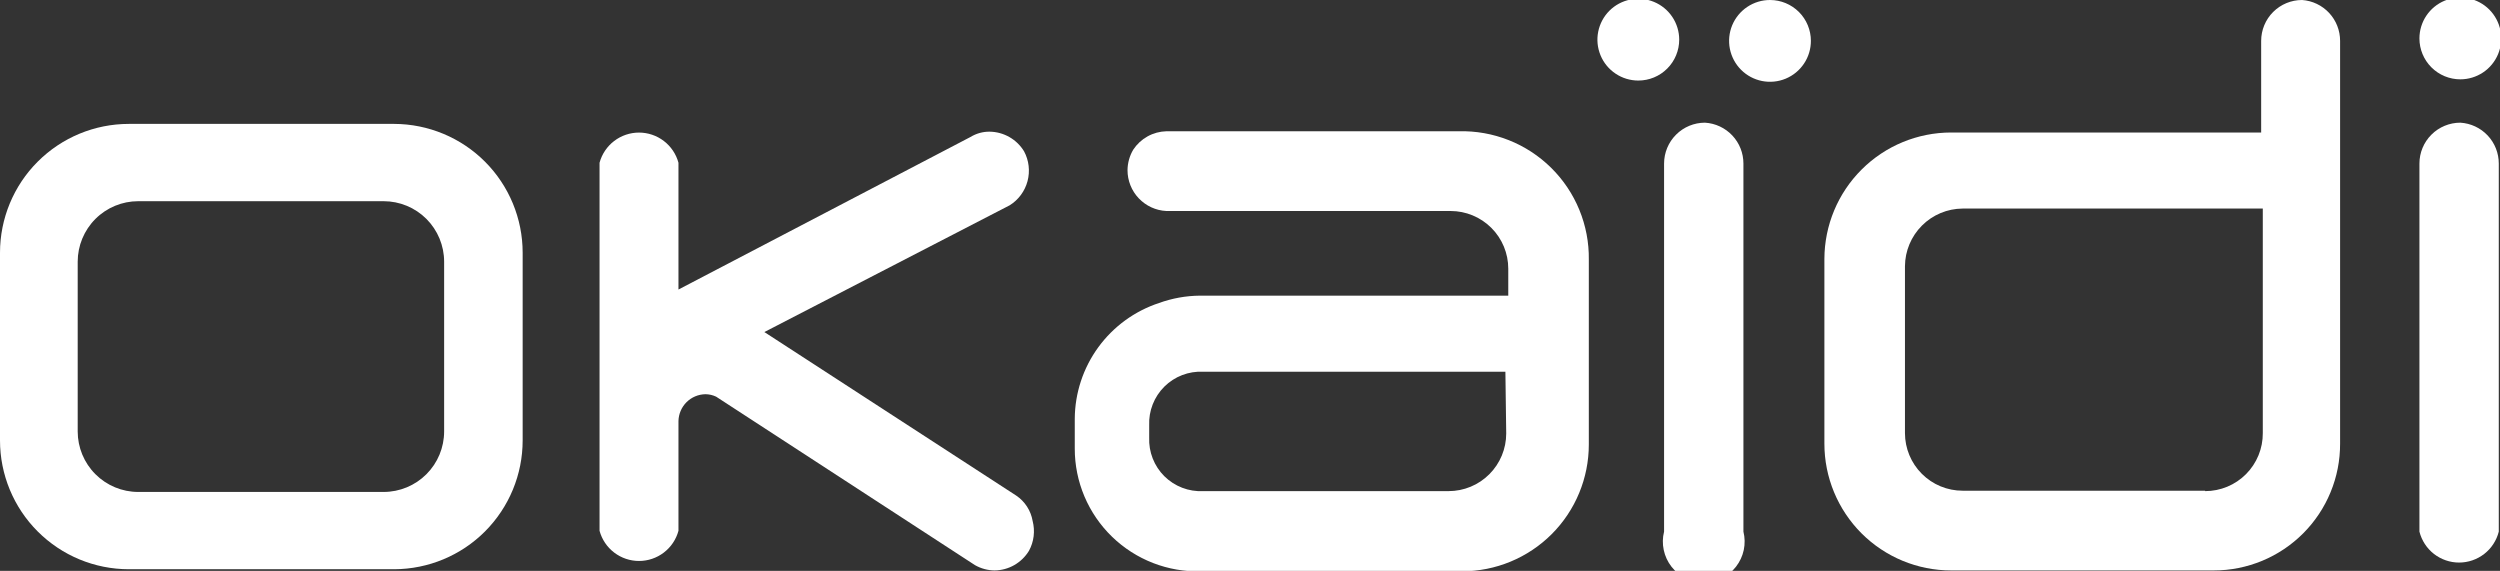
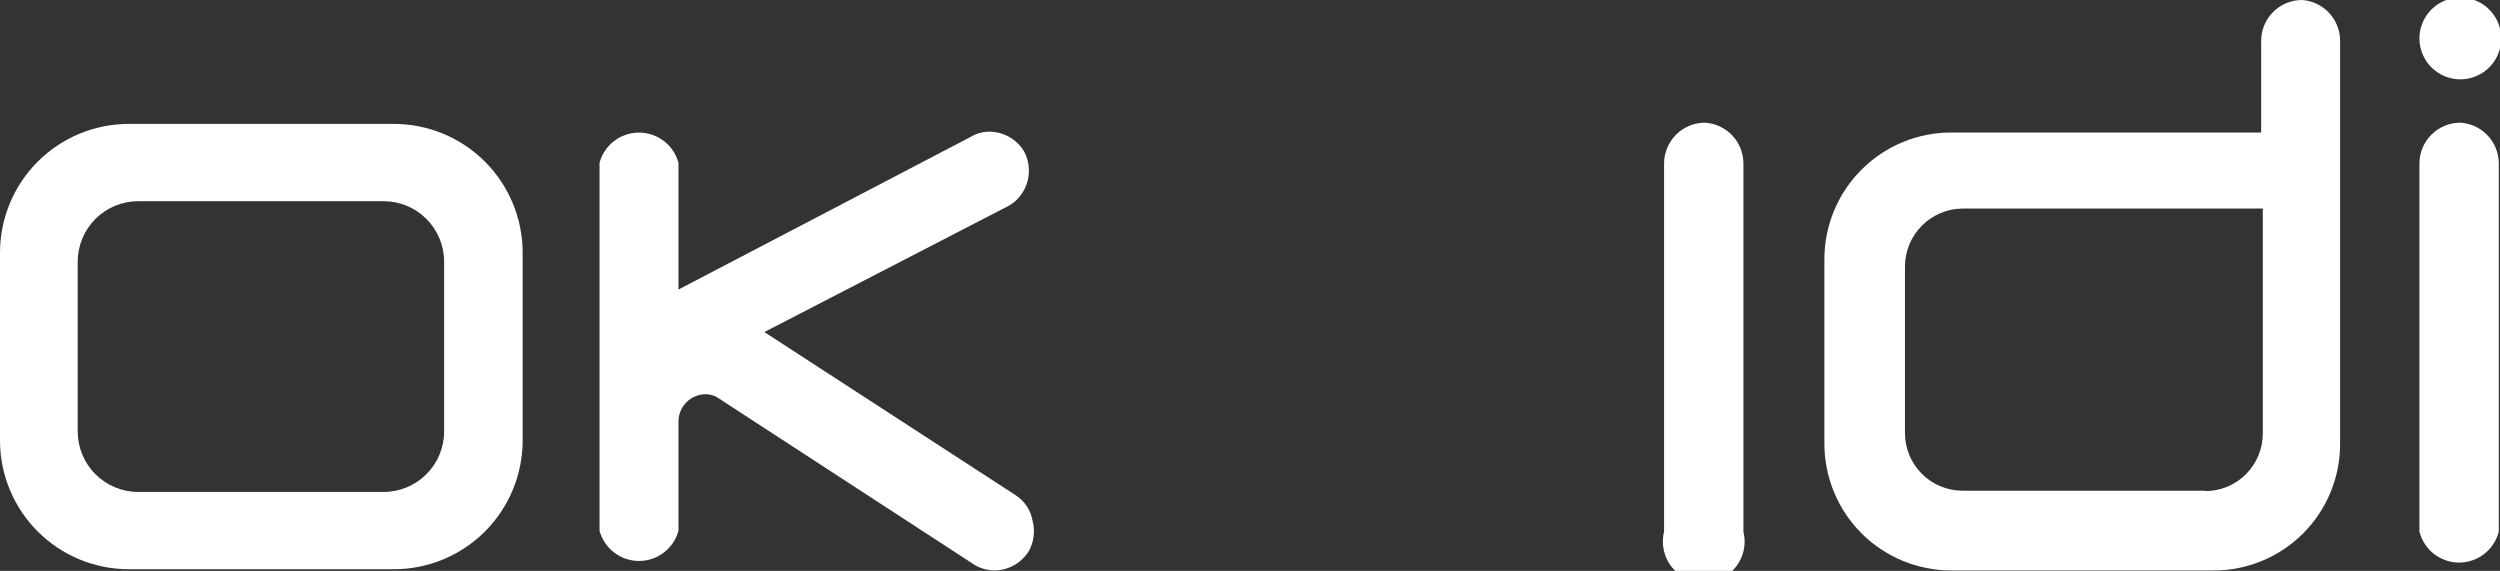
<svg xmlns="http://www.w3.org/2000/svg" width="127" height="29" viewBox="0 0 127 29" fill="none">
  <rect x="0" y="0" width="127" height="29" fill="#333333" stroke="none" />
  <g clip-path="url(#clip0_4511_8604)">
    <path d="M86.613 6.232C86.062 6.232 85.533 6.451 85.144 6.841C84.754 7.23 84.535 7.759 84.535 8.31V27.006C84.458 27.312 84.452 27.632 84.518 27.941C84.583 28.25 84.718 28.54 84.912 28.789C85.107 29.038 85.355 29.239 85.639 29.378C85.923 29.516 86.234 29.588 86.55 29.588C86.866 29.588 87.178 29.516 87.462 29.378C87.745 29.239 87.994 29.038 88.188 28.789C88.382 28.54 88.517 28.25 88.583 27.941C88.648 27.632 88.642 27.312 88.566 27.006V8.31C88.567 7.78 88.365 7.269 88.002 6.883C87.639 6.497 87.142 6.264 86.613 6.232V6.232Z" fill="white" />
    <path d="M124.985 6.232C124.434 6.232 123.905 6.451 123.516 6.841C123.126 7.23 122.907 7.759 122.907 8.31V27.006C123.02 27.455 123.279 27.854 123.644 28.139C124.009 28.423 124.459 28.578 124.922 28.578C125.385 28.578 125.835 28.423 126.2 28.139C126.566 27.854 126.825 27.455 126.938 27.006V8.31C126.939 7.78 126.737 7.269 126.374 6.883C126.011 6.497 125.514 6.264 124.985 6.232Z" fill="white" />
-     <path d="M89.916 0C89.505 0 89.103 0.122 88.762 0.35C88.42 0.578 88.154 0.903 87.996 1.282C87.839 1.662 87.798 2.08 87.878 2.483C87.959 2.886 88.156 3.256 88.447 3.546C88.737 3.837 89.108 4.035 89.511 4.115C89.914 4.195 90.331 4.154 90.711 3.997C91.091 3.839 91.415 3.573 91.643 3.231C91.872 2.89 91.993 2.488 91.993 2.077C91.993 1.526 91.775 0.998 91.385 0.608C90.995 0.219 90.467 0 89.916 0Z" fill="white" />
-     <path d="M85.304 2.015C85.304 1.604 85.182 1.203 84.954 0.861C84.725 0.519 84.401 0.253 84.021 0.096C83.642 -0.061 83.224 -0.102 82.821 -0.022C82.418 0.058 82.048 0.256 81.757 0.546C81.467 0.837 81.269 1.207 81.189 1.61C81.108 2.013 81.15 2.43 81.307 2.81C81.464 3.19 81.73 3.514 82.072 3.742C82.414 3.971 82.815 4.092 83.226 4.092C83.777 4.092 84.306 3.874 84.695 3.484C85.085 3.094 85.304 2.566 85.304 2.015Z" fill="white" />
    <path d="M124.985 4.03C125.396 4.03 125.797 3.908 126.139 3.68C126.481 3.452 126.747 3.127 126.904 2.748C127.061 2.368 127.103 1.951 127.022 1.548C126.942 1.145 126.744 0.774 126.454 0.484C126.163 0.193 125.793 -0.004 125.39 -0.085C124.987 -0.165 124.569 -0.124 124.19 0.034C123.81 0.191 123.486 0.457 123.257 0.799C123.029 1.14 122.907 1.542 122.907 1.953C122.907 2.504 123.126 3.032 123.516 3.422C123.905 3.811 124.434 4.03 124.985 4.03Z" fill="white" />
    <path d="M51.627 25.178L38.829 16.868L51.294 10.428C51.741 10.149 52.064 9.71 52.199 9.201C52.334 8.692 52.271 8.15 52.022 7.686C51.839 7.386 51.583 7.137 51.278 6.963C50.972 6.788 50.628 6.694 50.276 6.689C49.932 6.685 49.594 6.779 49.3 6.959L34.466 14.708V8.268C34.347 7.828 34.086 7.439 33.723 7.162C33.361 6.885 32.918 6.735 32.462 6.735C32.005 6.735 31.562 6.885 31.2 7.162C30.837 7.439 30.576 7.828 30.457 8.268V26.964C30.576 27.404 30.837 27.793 31.2 28.07C31.562 28.347 32.005 28.497 32.462 28.497C32.918 28.497 33.361 28.347 33.723 28.07C34.086 27.793 34.347 27.404 34.466 26.964V21.397C34.472 21.035 34.618 20.689 34.874 20.433C35.13 20.177 35.476 20.031 35.838 20.026C36.025 20.028 36.209 20.07 36.378 20.15V20.15L49.529 28.709C49.833 28.882 50.176 28.975 50.526 28.979C50.877 28.974 51.222 28.88 51.527 28.706C51.832 28.531 52.088 28.282 52.271 27.982C52.524 27.519 52.59 26.977 52.458 26.466C52.413 26.206 52.317 25.958 52.174 25.737C52.031 25.515 51.845 25.325 51.627 25.178V25.178Z" fill="white" />
    <path d="M20.027 6.294H6.544C4.809 6.294 3.144 6.984 1.917 8.211C0.689 9.438 0 11.103 0 12.838V22.373C0 24.109 0.689 25.773 1.917 27C3.144 28.227 4.809 28.917 6.544 28.917H20.027C21.759 28.911 23.419 28.22 24.642 26.993C25.864 25.766 26.551 24.105 26.551 22.373V12.838C26.551 11.106 25.864 9.445 24.642 8.218C23.419 6.992 21.759 6.3 20.027 6.294V6.294ZM22.562 21.916C22.562 22.732 22.238 23.514 21.662 24.09C21.085 24.667 20.303 24.991 19.487 24.991H7.022C6.207 24.991 5.425 24.667 4.848 24.09C4.271 23.514 3.947 22.732 3.947 21.916V13.295C3.947 12.48 4.271 11.698 4.848 11.121C5.425 10.544 6.207 10.221 7.022 10.221H19.487C20.303 10.221 21.085 10.544 21.662 11.121C22.238 11.698 22.562 12.48 22.562 13.295V21.916Z" fill="white" />
    <path d="M116.945 0C116.394 0 115.865 0.219 115.476 0.608C115.086 0.998 114.867 1.526 114.867 2.077V6.731H99.12C97.415 6.731 95.78 7.406 94.573 8.61C93.365 9.813 92.685 11.445 92.679 13.15V22.539C92.679 24.247 93.358 25.885 94.565 27.093C95.773 28.301 97.411 28.979 99.12 28.979H112.457C113.302 28.979 114.139 28.812 114.919 28.489C115.699 28.165 116.408 27.69 117.004 27.092C117.6 26.494 118.073 25.783 118.394 25.002C118.716 24.221 118.88 23.384 118.877 22.539V2.077C118.878 1.551 118.679 1.043 118.321 0.658C117.962 0.272 117.47 0.037 116.945 0ZM112.021 24.928H99.701C98.924 24.928 98.179 24.62 97.63 24.07C97.081 23.521 96.772 22.776 96.772 21.999V13.524C96.777 12.748 97.088 12.007 97.636 11.459C98.184 10.91 98.926 10.6 99.701 10.595H114.95V21.999C114.953 22.386 114.879 22.769 114.733 23.127C114.587 23.484 114.372 23.81 114.1 24.084C113.827 24.358 113.504 24.576 113.147 24.724C112.79 24.873 112.407 24.949 112.021 24.949V24.928Z" fill="white" />
-     <path d="M74.106 6.668H59.251C58.916 6.677 58.588 6.766 58.295 6.929C58.002 7.092 57.753 7.323 57.569 7.603C57.382 7.918 57.282 8.276 57.278 8.642C57.277 9.175 57.482 9.689 57.849 10.075C58.217 10.462 58.719 10.693 59.251 10.719H73.69C74.075 10.719 74.456 10.795 74.811 10.942C75.167 11.089 75.49 11.305 75.762 11.577C76.034 11.849 76.249 12.172 76.397 12.527C76.544 12.883 76.62 13.264 76.62 13.648V15.019H60.955C60.246 15.025 59.544 15.152 58.877 15.393C57.639 15.802 56.559 16.589 55.791 17.644C55.023 18.699 54.606 19.968 54.598 21.272V22.789C54.597 23.623 54.764 24.449 55.089 25.218C55.414 25.986 55.89 26.682 56.489 27.263C57.088 27.844 57.797 28.299 58.575 28.601C59.353 28.903 60.183 29.046 61.017 29.021H74.272C75.98 29.021 77.618 28.342 78.826 27.135C80.034 25.927 80.712 24.289 80.712 22.581V13.191C80.724 12.325 80.56 11.464 80.231 10.662C79.902 9.86 79.415 9.133 78.798 8.524C78.181 7.915 77.447 7.436 76.641 7.118C75.835 6.799 74.972 6.646 74.106 6.668V6.668ZM76.516 22.02C76.516 22.797 76.207 23.542 75.658 24.091C75.109 24.641 74.363 24.949 73.587 24.949H61.121C60.758 24.967 60.395 24.909 60.056 24.778C59.717 24.648 59.408 24.449 59.15 24.193C58.892 23.937 58.691 23.63 58.558 23.291C58.425 22.953 58.364 22.591 58.379 22.228V21.605C58.364 21.242 58.425 20.879 58.558 20.541C58.691 20.203 58.892 19.896 59.15 19.64C59.408 19.384 59.717 19.184 60.056 19.054C60.395 18.924 60.758 18.866 61.121 18.883H76.474L76.516 22.02Z" fill="white" />
  </g>
  <defs>
    <clipPath id="clip0_4511_8604">
      <rect width="127" height="29" fill="white" />
    </clipPath>
  </defs>
</svg>